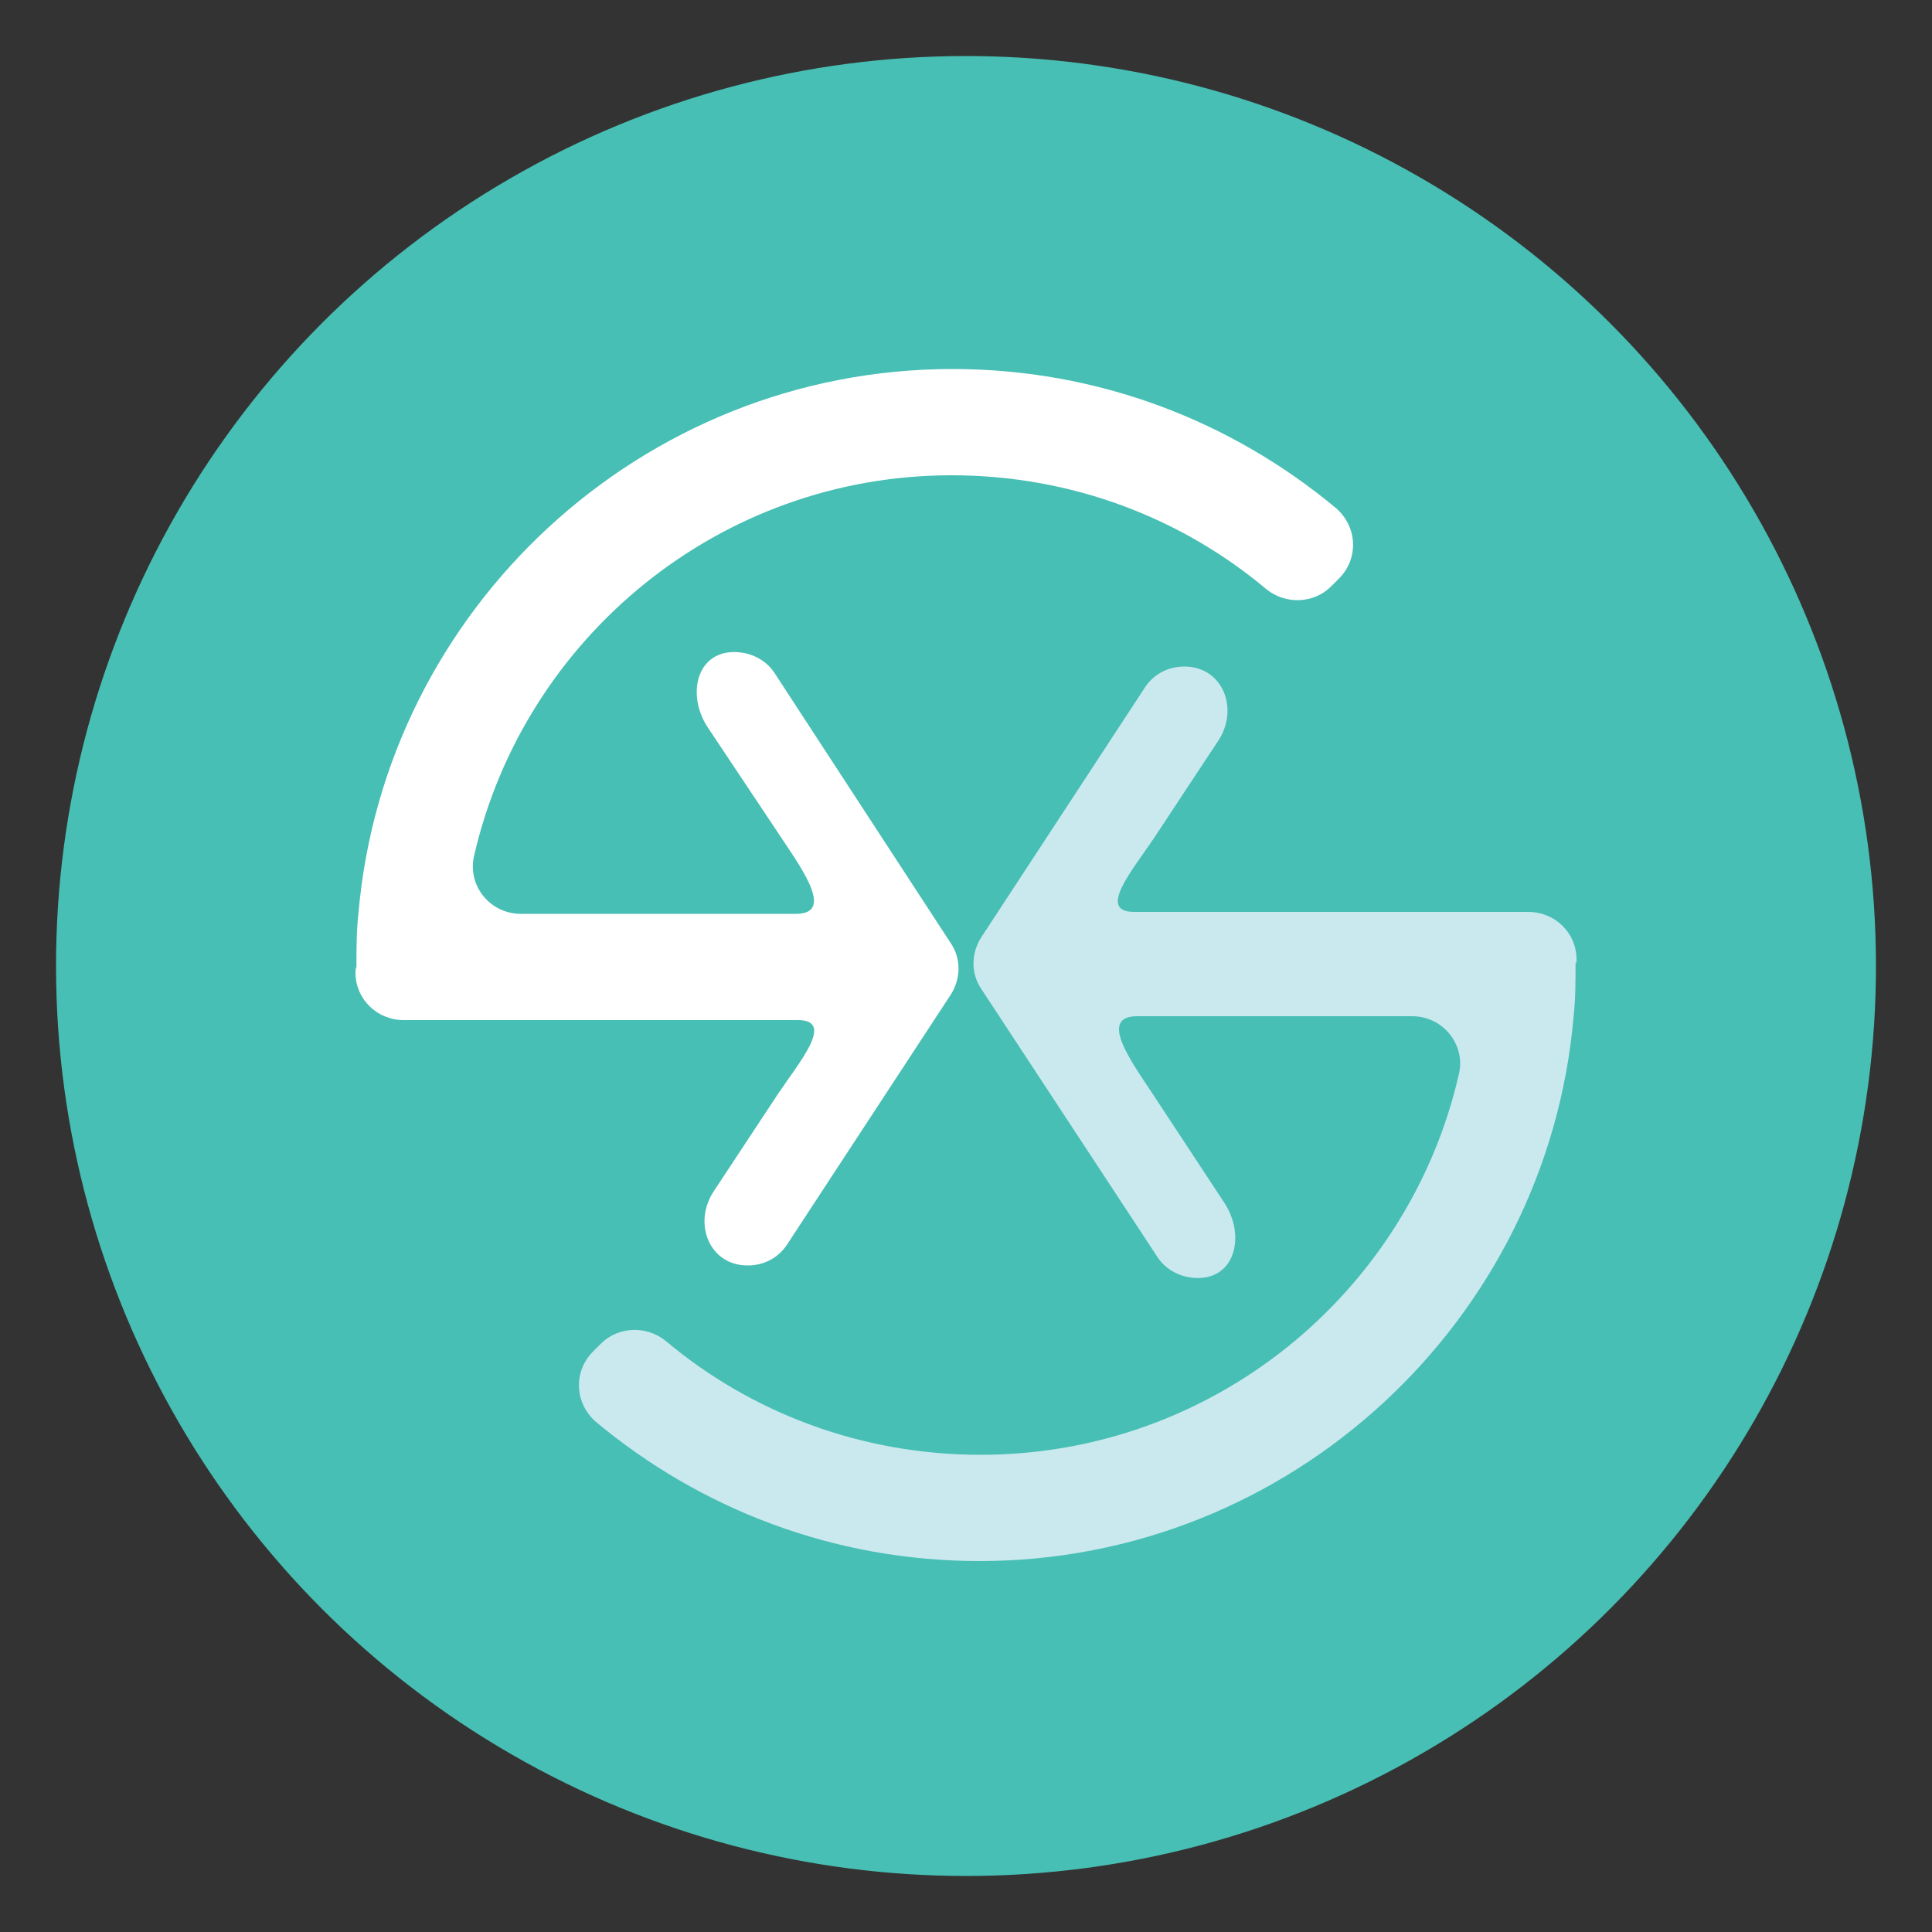
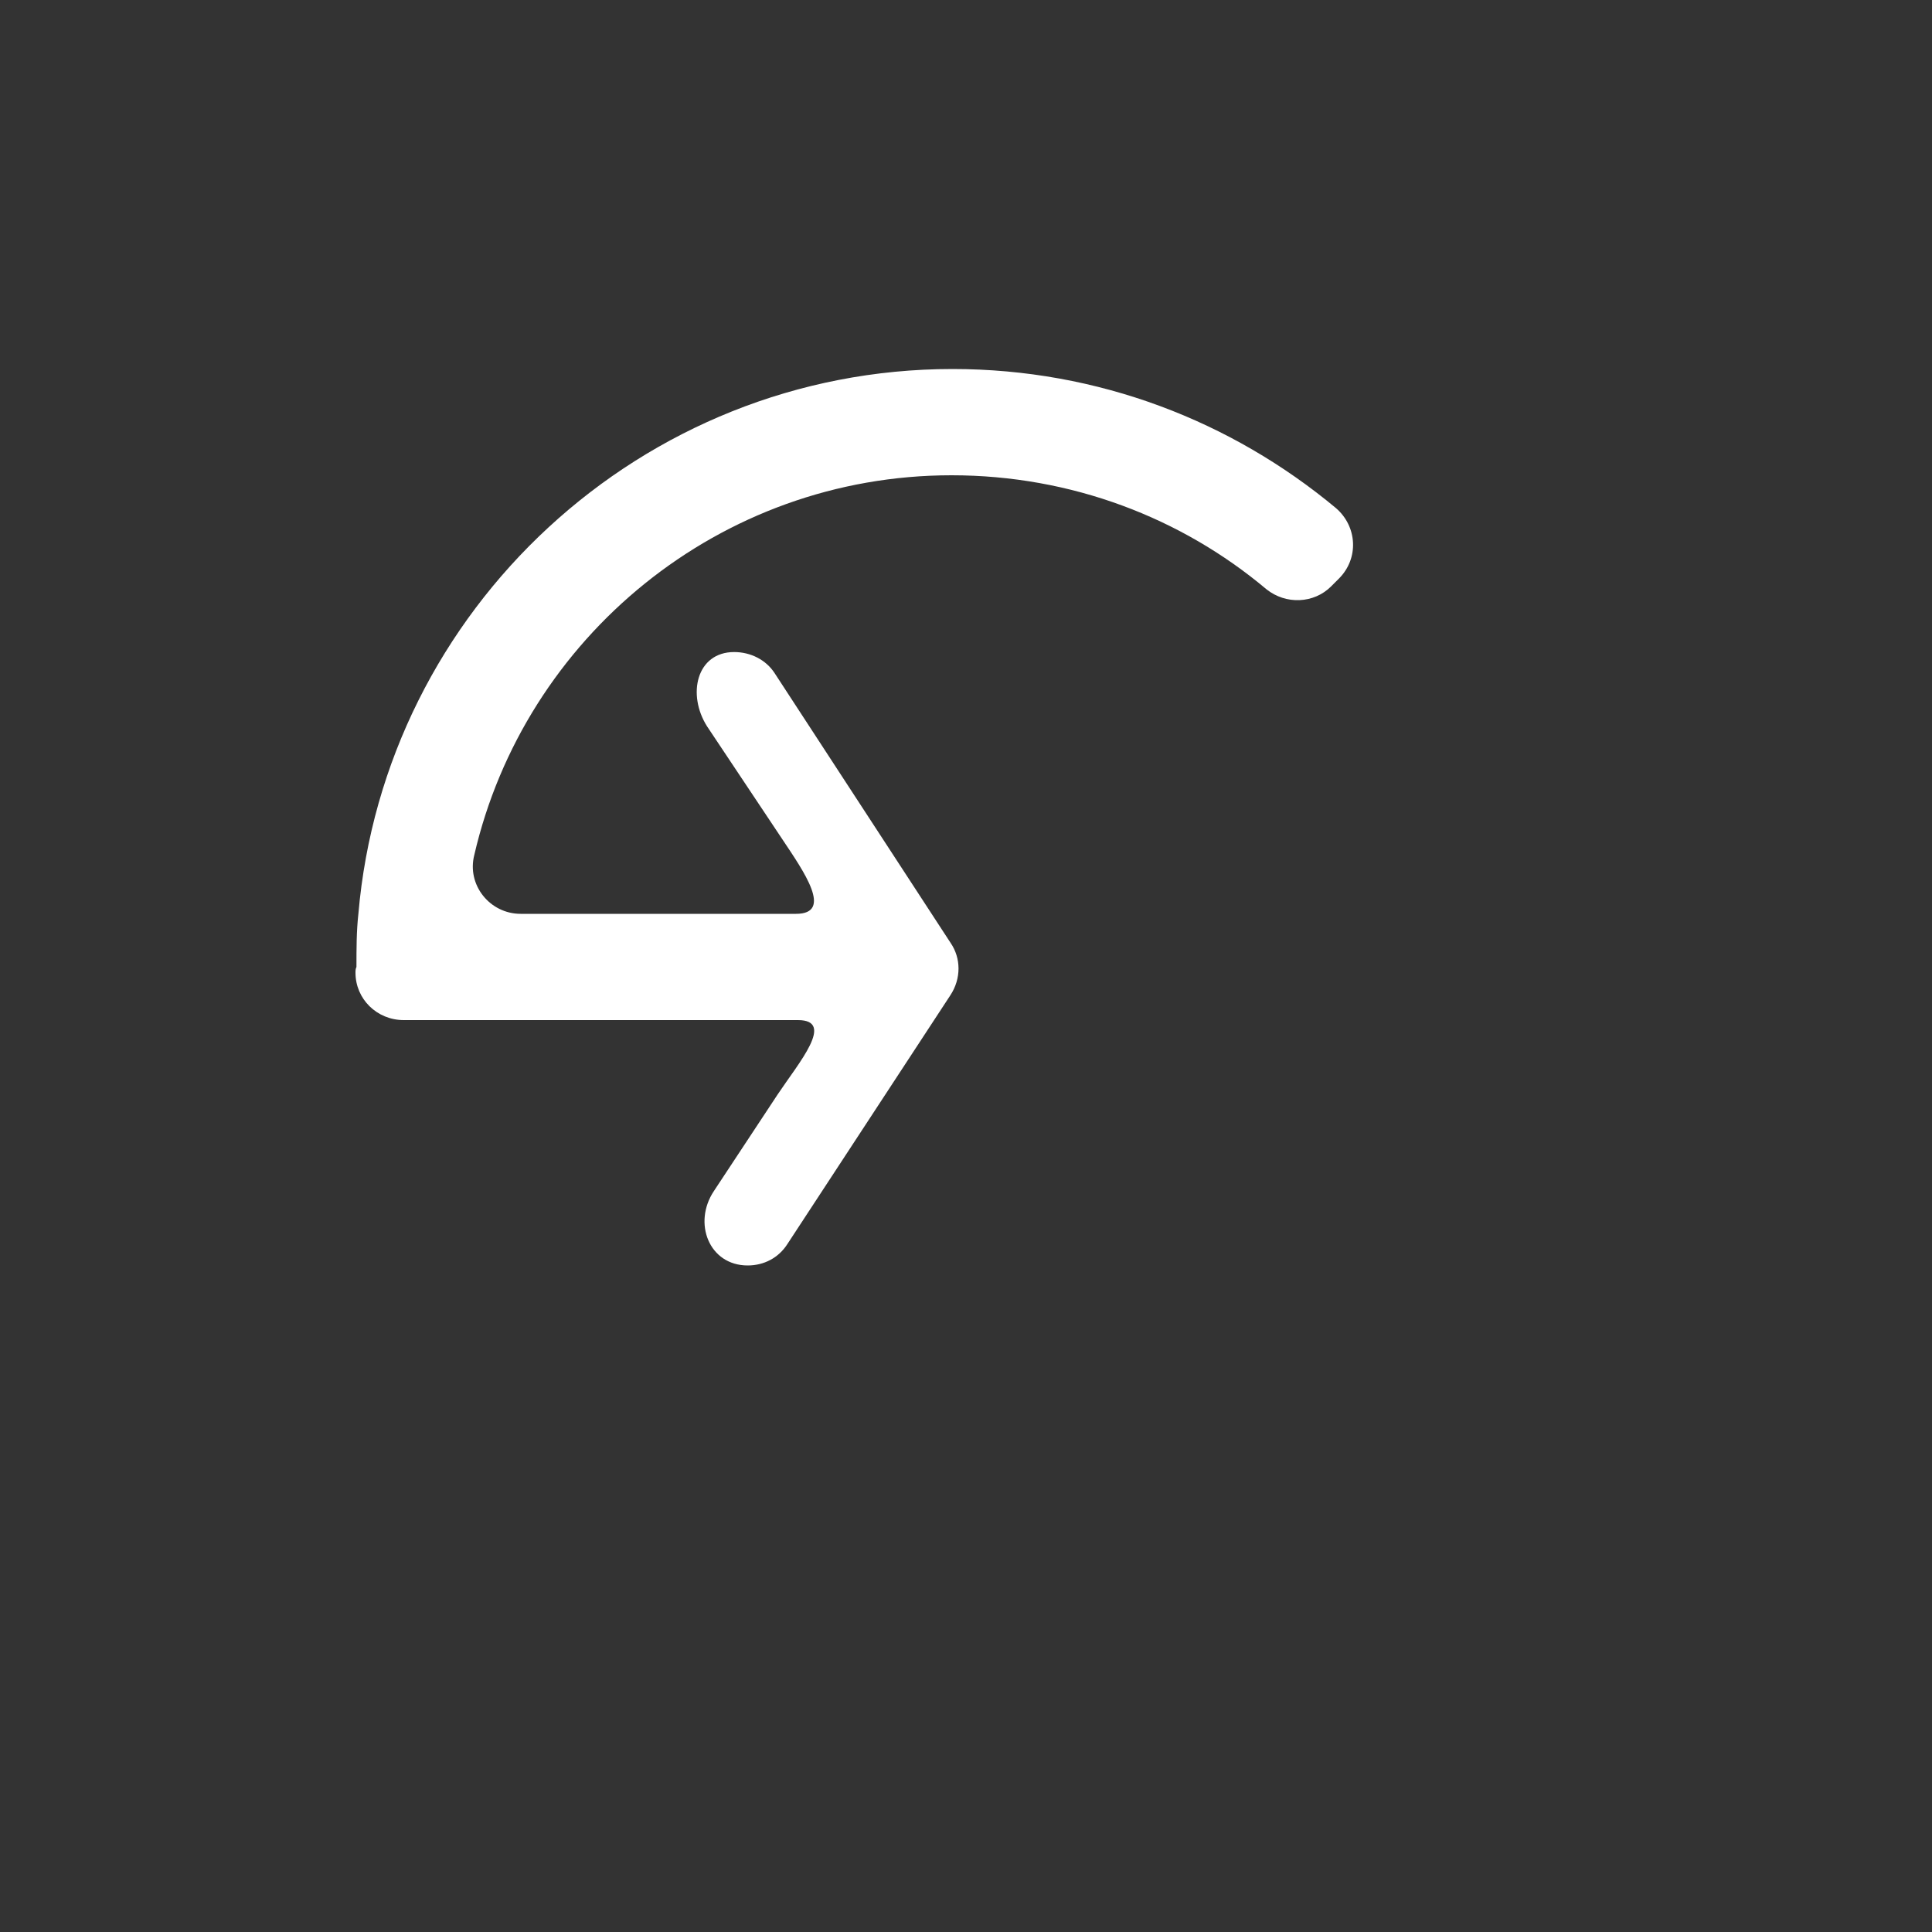
<svg xmlns="http://www.w3.org/2000/svg" version="1.1" id="Layer_1" x="0px" y="0px" viewBox="0 0 200 200" style="enable-background:new 0 0 200 200;" xml:space="preserve">
  <rect x="0" y="0" width="200" height="200" fill="#333333" stroke="none" />
  <style type="text/css">
	.st0{fill:#47BFB4;}
	.st1{fill:#CAE9EF;}
	.st2{fill:#FFFFFF;}
</style>
-   <ellipse transform="matrix(1 -1.368420e-03 1.368420e-03 1 -0.137 0.137)" class="st0" cx="100" cy="100" rx="94.2" ry="94.2" />
  <g id="XMLID_2_">
-     <path id="XMLID_6_" class="st1" d="M163.2,99.3c0-2.7-2.2-4.9-5-4.9l-6.3,0l-34.5,0c-3.9,0-0.1-4.4,2.1-7.7l6.6-10   c2.2-3.3,0.5-7.7-3.5-7.7h0c-1.7,0-3.2,0.8-4.1,2.2l-16.9,25.8c-1.1,1.7-1.1,3.8,0,5.4l18.2,27.7c0.9,1.4,2.5,2.2,4.2,2.2l0,0   c3.9,0,4.9-4.4,2.8-7.7l-7.7-11.7c-2.2-3.3-5.3-7.7-1.4-7.7l28.5,0c3.2,0,5.6,3,4.8,6.1c-5.2,22.5-25.4,39.3-49.5,39.3   c-12.4,0-23.8-4.4-32.6-11.8c-2-1.6-4.9-1.5-6.7,0.3l-0.8,0.8c-2.1,2.1-1.9,5.4,0.3,7.3c10.8,9,24.6,14.4,39.7,14.4   c32.2,0,58.8-24.9,61.5-56.4c0.2-1.8,0.2-3.6,0.2-5.5C163.2,99.7,163.2,99.5,163.2,99.3z" />
    <path id="XMLID_8_" class="st2" d="M36.8,100.7c0,2.7,2.2,4.9,5,4.9l6.3,0l34.5,0c3.9,0,0.1,4.4-2.1,7.7l-6.6,10   c-2.2,3.3-0.5,7.7,3.5,7.7h0c1.7,0,3.2-0.8,4.1-2.2l16.9-25.8c1.1-1.7,1.1-3.8,0-5.4L80.2,69.7c-0.9-1.4-2.5-2.2-4.2-2.2l0,0   c-3.9,0-4.9,4.4-2.8,7.7L81,86.9c2.2,3.3,5.3,7.7,1.4,7.7l-28.5,0c-3.2,0-5.6-3-4.8-6.1C54.3,66,74.5,49.2,98.5,49.2   c12.4,0,23.8,4.4,32.6,11.8c2,1.6,4.9,1.5,6.7-0.3l0.8-0.8c2.1-2.1,1.9-5.4-0.3-7.3c-10.8-9-24.6-14.4-39.7-14.4   c-32.2,0-58.8,24.9-61.5,56.4c-0.2,1.8-0.2,3.6-0.2,5.5C36.8,100.3,36.8,100.5,36.8,100.7z" />
  </g>
</svg>